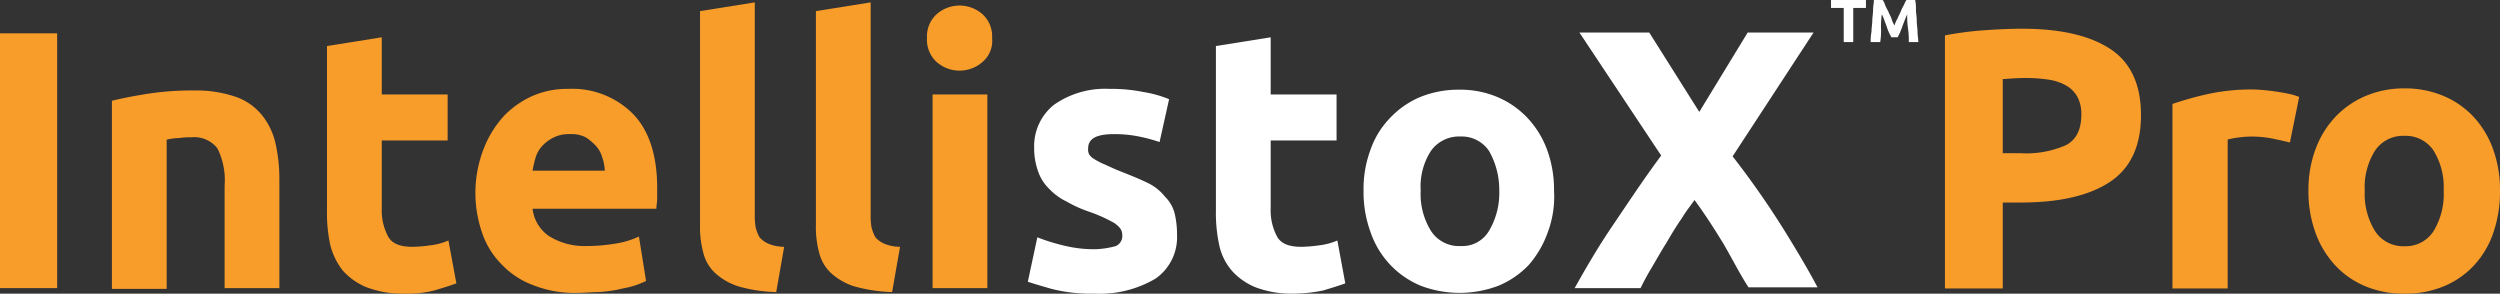
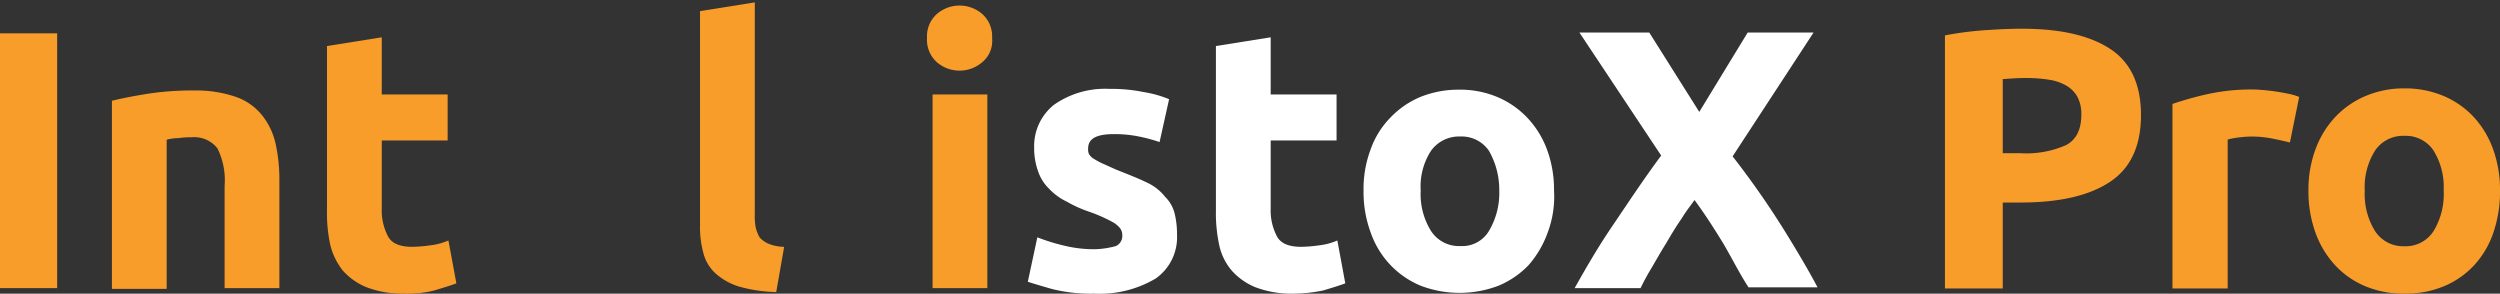
<svg xmlns="http://www.w3.org/2000/svg" width="314.988" height="37" viewBox="0 0 314.988 37">
  <rect x="0" y="0" width="314.988" height="37" fill="#333333" stroke="none" />
  <g id="Group_1370" data-name="Group 1370" transform="translate(0 -1530.203)">
    <g id="intellistoX_logo" transform="translate(-20.3 1523.703)">
      <g id="Group_1368" data-name="Group 1368">
-         <path id="Path_1691" data-name="Path 1691" d="M255.4,7.5h-1.6v4.3h-1.2V7.5H251v-1h4.4Z" fill="#fff" />
-         <path id="Path_1692" data-name="Path 1692" d="M257.8,7.1a5.9,5.9,0,0,0,.4.8c.1.3.3.6.4.9a3.553,3.553,0,0,0,.4.9,3.553,3.553,0,0,1,.4-.9c.1-.3.3-.6.4-.9a5.938,5.938,0,0,1,.4-.8,3.331,3.331,0,0,1,.3-.6h1.1a4.868,4.868,0,0,1,.1,1.2c0,.4.1.9.1,1.4s.1,1,.1,1.4c0,.5.1.9.1,1.3h-1.2a10.283,10.283,0,0,0-.1-1.7,10.868,10.868,0,0,1-.1-1.8c-.1.2-.2.5-.3.7-.1.3-.2.5-.3.8s-.2.5-.3.8l-.3.6h-.8l-.3-.6a6.885,6.885,0,0,1-.3-.8c-.1-.3-.2-.5-.3-.8a4.879,4.879,0,0,0-.3-.7,10.868,10.868,0,0,0-.1,1.8,9.149,9.149,0,0,1-.1,1.7H256a5.7,5.7,0,0,1,.1-1.3c0-.5.1-1,.1-1.4s.1-.9.1-1.4c0-.4.1-.8.1-1.2h1.1A1.628,1.628,0,0,1,257.8,7.1Z" fill="#fff" />
-       </g>
+         </g>
      <g id="Group_1369" data-name="Group 1369">
        <path id="Path_1693" data-name="Path 1693" d="M27.5,10.7V42.8H20.3V10.7Z" fill="#f99d2a" />
        <path id="Path_1694" data-name="Path 1694" d="M39,18.3a36.852,36.852,0,0,1,5.8-.4,15.358,15.358,0,0,1,5.2.8A7.291,7.291,0,0,1,53.3,21,8.8,8.8,0,0,1,55,24.5a20.649,20.649,0,0,1,.5,4.5V42.8H48.6V29.9a9.017,9.017,0,0,0-.9-4.7,3.7,3.7,0,0,0-3.3-1.4,9.151,9.151,0,0,0-1.6.1,6.052,6.052,0,0,0-1.5.2V42.9H34.4V19.2C35.6,18.9,37.1,18.6,39,18.3Z" fill="#f99d2a" />
        <path id="Path_1695" data-name="Path 1695" d="M68.4,11.2v7.2h8.3v5.8H68.4v8.6a6.969,6.969,0,0,0,.8,3.5c.5.9,1.5,1.3,3.1,1.3a19.525,19.525,0,0,0,2.3-.2,7.945,7.945,0,0,0,2.2-.6l1,5.4c-.8.3-1.8.6-2.8.9a13.828,13.828,0,0,1-3.8.4,12.8,12.8,0,0,1-4.7-.8,8.125,8.125,0,0,1-3-2.1,8.477,8.477,0,0,1-1.6-3.3,19.06,19.06,0,0,1-.4-4.3V12.3Z" fill="#f99d2a" />
-         <path id="Path_1696" data-name="Path 1696" d="M81.3,25.1A13.074,13.074,0,0,1,83.9,21a11.524,11.524,0,0,1,3.7-2.5,10.917,10.917,0,0,1,4.3-.8,10.766,10.766,0,0,1,8.2,3.2q3,3.15,3,9.3v1.3c0,.5-.1.9-.1,1.3H87.4a4.858,4.858,0,0,0,2,3.4,8.417,8.417,0,0,0,4.7,1.3,22.177,22.177,0,0,0,3.7-.3,10.662,10.662,0,0,0,3-.9l.9,5.6a11.639,11.639,0,0,1-1.5.6c-.6.2-1.3.3-2.1.5a19.67,19.67,0,0,1-2.4.3c-.8,0-1.7.1-2.6.1a14.172,14.172,0,0,1-5.7-1,10.479,10.479,0,0,1-4-2.7,10.2,10.2,0,0,1-2.4-4,15.353,15.353,0,0,1,.3-10.6Zm14.9,1.3a3.606,3.606,0,0,0-.8-1.5,6.885,6.885,0,0,0-1.3-1.1,3.966,3.966,0,0,0-2-.4,4.211,4.211,0,0,0-2,.4,5.02,5.02,0,0,0-1.4,1,3.766,3.766,0,0,0-.9,1.5,13.636,13.636,0,0,0-.4,1.7h9.1A5.5,5.5,0,0,0,96.2,26.4Z" fill="#f99d2a" />
        <path id="Path_1697" data-name="Path 1697" d="M113.4,42.6a7.875,7.875,0,0,1-3-1.7,5.261,5.261,0,0,1-1.5-2.6,12.478,12.478,0,0,1-.4-3.5V7.9l6.9-1.1V33.4a9.15,9.15,0,0,0,.1,1.7,5.023,5.023,0,0,0,.5,1.3,3.134,3.134,0,0,0,1.1.8,5.44,5.44,0,0,0,2,.4l-1,5.7A18.7,18.7,0,0,1,113.4,42.6Z" fill="#f99d2a" />
-         <path id="Path_1698" data-name="Path 1698" d="M128,42.6a7.875,7.875,0,0,1-3-1.7,5.261,5.261,0,0,1-1.5-2.6,12.478,12.478,0,0,1-.4-3.5V7.9L130,6.8V33.4a9.149,9.149,0,0,0,.1,1.7,5.024,5.024,0,0,0,.5,1.3,3.134,3.134,0,0,0,1.1.8,5.44,5.44,0,0,0,2,.4l-1,5.7A20.289,20.289,0,0,1,128,42.6Z" fill="#f99d2a" />
        <path id="Path_1699" data-name="Path 1699" d="M144.1,14.3a4.373,4.373,0,0,1-5.8,0,3.773,3.773,0,0,1-1.2-3,3.773,3.773,0,0,1,1.2-3,4.373,4.373,0,0,1,5.8,0,3.773,3.773,0,0,1,1.2,3A3.478,3.478,0,0,1,144.1,14.3Zm-6.3,28.5V18.4h6.9V42.8Z" fill="#f99d2a" />
        <path id="Path_1700" data-name="Path 1700" d="M160.9,37.5a1.391,1.391,0,0,0,.8-1.4c0-.6-.3-1-1-1.5a19.179,19.179,0,0,0-3.1-1.4,15.727,15.727,0,0,1-2.9-1.3,7.348,7.348,0,0,1-2.2-1.6,5.547,5.547,0,0,1-1.4-2.2,8.532,8.532,0,0,1-.5-3,6.651,6.651,0,0,1,2.5-5.4,11.206,11.206,0,0,1,7-2,20.241,20.241,0,0,1,4.3.4,14.068,14.068,0,0,1,3.2.9l-1.2,5.4a19.734,19.734,0,0,0-2.6-.7,15.138,15.138,0,0,0-3.2-.3c-2.2,0-3.2.6-3.2,1.8a1.483,1.483,0,0,0,.1.7,1.7,1.7,0,0,0,.6.6,10.907,10.907,0,0,0,1.1.6c.5.2,1.1.5,1.8.8,1.5.6,2.8,1.1,3.8,1.6a6.165,6.165,0,0,1,2.3,1.8,4.45,4.45,0,0,1,1.2,2.1,11.153,11.153,0,0,1,.3,2.7,6.348,6.348,0,0,1-2.7,5.5,13.879,13.879,0,0,1-7.7,1.9,20.127,20.127,0,0,1-5.4-.6q-2.1-.6-3-.9l1.2-5.6a24.726,24.726,0,0,0,3.6,1.1,15.534,15.534,0,0,0,3.7.4A10.86,10.86,0,0,0,160.9,37.5Z" fill="#fff" />
        <path id="Path_1701" data-name="Path 1701" d="M180.4,11.2v7.2h8.3v5.8h-8.3v8.6a6.969,6.969,0,0,0,.8,3.5c.5.9,1.5,1.3,3.1,1.3a19.525,19.525,0,0,0,2.3-.2,7.945,7.945,0,0,0,2.2-.6l1,5.4c-.8.3-1.8.6-2.8.9a19.249,19.249,0,0,1-3.8.4,12.8,12.8,0,0,1-4.7-.8,8.125,8.125,0,0,1-3-2.1,7.291,7.291,0,0,1-1.6-3.3,19.06,19.06,0,0,1-.4-4.3V12.3Z" fill="#fff" />
        <path id="Path_1702" data-name="Path 1702" d="M215.3,35.8a12.681,12.681,0,0,1-2.4,4.1,11.186,11.186,0,0,1-3.8,2.6,13.789,13.789,0,0,1-9.8,0,11.186,11.186,0,0,1-3.8-2.6,11.307,11.307,0,0,1-2.5-4.1,14.728,14.728,0,0,1-.9-5.3,14.178,14.178,0,0,1,.9-5.2,10.887,10.887,0,0,1,2.5-4,11.186,11.186,0,0,1,3.8-2.6,12.8,12.8,0,0,1,4.8-.9,12.085,12.085,0,0,1,4.8.9,11.186,11.186,0,0,1,3.8,2.6,11.779,11.779,0,0,1,2.5,4,14.561,14.561,0,0,1,.9,5.2A12.858,12.858,0,0,1,215.3,35.8Zm-7.4-10.3a4.154,4.154,0,0,0-3.6-1.8,4.332,4.332,0,0,0-3.7,1.8,8.245,8.245,0,0,0-1.3,5,8.781,8.781,0,0,0,1.3,5.1,4.183,4.183,0,0,0,3.7,1.9,3.911,3.911,0,0,0,3.6-1.9,9.361,9.361,0,0,0,1.3-5.1A9.915,9.915,0,0,0,207.9,25.5Z" fill="#fff" />
        <path id="Path_1703" data-name="Path 1703" d="M237.5,37.3c-1.1-1.8-2.3-3.7-3.7-5.6-.4.6-1,1.3-1.6,2.3-.7,1-1.3,2-2,3.2-.7,1.1-1.3,2.2-1.9,3.2s-1,1.8-1.3,2.4h-8.3c1.4-2.5,2.9-5.1,4.8-7.9s3.8-5.7,6.1-8.8L219.3,10.6h8.8l6.3,10,6.1-10h8.3L238.6,26.2a108.518,108.518,0,0,1,6.5,9.3q2.7,4.35,4.2,7.2h-8.7C239.5,41,238.6,39.2,237.5,37.3Z" fill="#fff" />
      </g>
    </g>
    <path id="Path_1705" data-name="Path 1705" d="M12.911-28.04q7.236,0,11.111,2.544T27.9-17.162q0,5.836-3.922,8.427T12.77-6.145H10.483V4.686H3.2V-27.2a41.2,41.2,0,0,1,5.042-.654Q10.9-28.04,12.911-28.04Zm.467,6.209q-.794,0-1.564.047t-1.331.093v9.337H12.77a12.4,12.4,0,0,0,5.7-1.027q1.914-1.027,1.914-3.828a4.593,4.593,0,0,0-.49-2.241,3.727,3.727,0,0,0-1.4-1.424,6.308,6.308,0,0,0-2.218-.747A18.315,18.315,0,0,0,13.377-21.831Zm33.287,8.123q-.934-.233-2.194-.49a13.559,13.559,0,0,0-2.708-.257,12.564,12.564,0,0,0-1.564.117,9.2,9.2,0,0,0-1.377.257V4.686H31.865V-18.563A41.785,41.785,0,0,1,36.277-19.8a25.421,25.421,0,0,1,5.672-.584q.56,0,1.354.07t1.587.187q.794.117,1.587.28a7.468,7.468,0,0,1,1.354.4ZM73.135-7.639a15.968,15.968,0,0,1-.84,5.3,11.512,11.512,0,0,1-2.428,4.108,10.925,10.925,0,0,1-3.8,2.638,12.7,12.7,0,0,1-4.972.934,12.572,12.572,0,0,1-4.925-.934,10.925,10.925,0,0,1-3.8-2.638A12.078,12.078,0,0,1,49.885-2.34,15.2,15.2,0,0,1,49-7.639a14.664,14.664,0,0,1,.91-5.275,11.963,11.963,0,0,1,2.521-4.062,11.322,11.322,0,0,1,3.828-2.614,12.325,12.325,0,0,1,4.832-.934,12.448,12.448,0,0,1,4.879.934,11.077,11.077,0,0,1,3.8,2.614,11.865,11.865,0,0,1,2.474,4.062A15.01,15.01,0,0,1,73.135-7.639Zm-7.1,0A8.745,8.745,0,0,0,64.755-12.7a4.2,4.2,0,0,0-3.665-1.844A4.257,4.257,0,0,0,57.4-12.7a8.626,8.626,0,0,0-1.307,5.065A8.852,8.852,0,0,0,57.4-2.526,4.225,4.225,0,0,0,61.09-.636a4.167,4.167,0,0,0,3.665-1.891A8.975,8.975,0,0,0,66.038-7.639Z" transform="translate(241.854 1561.863)" fill="#f99d2a" />
  </g>
</svg>